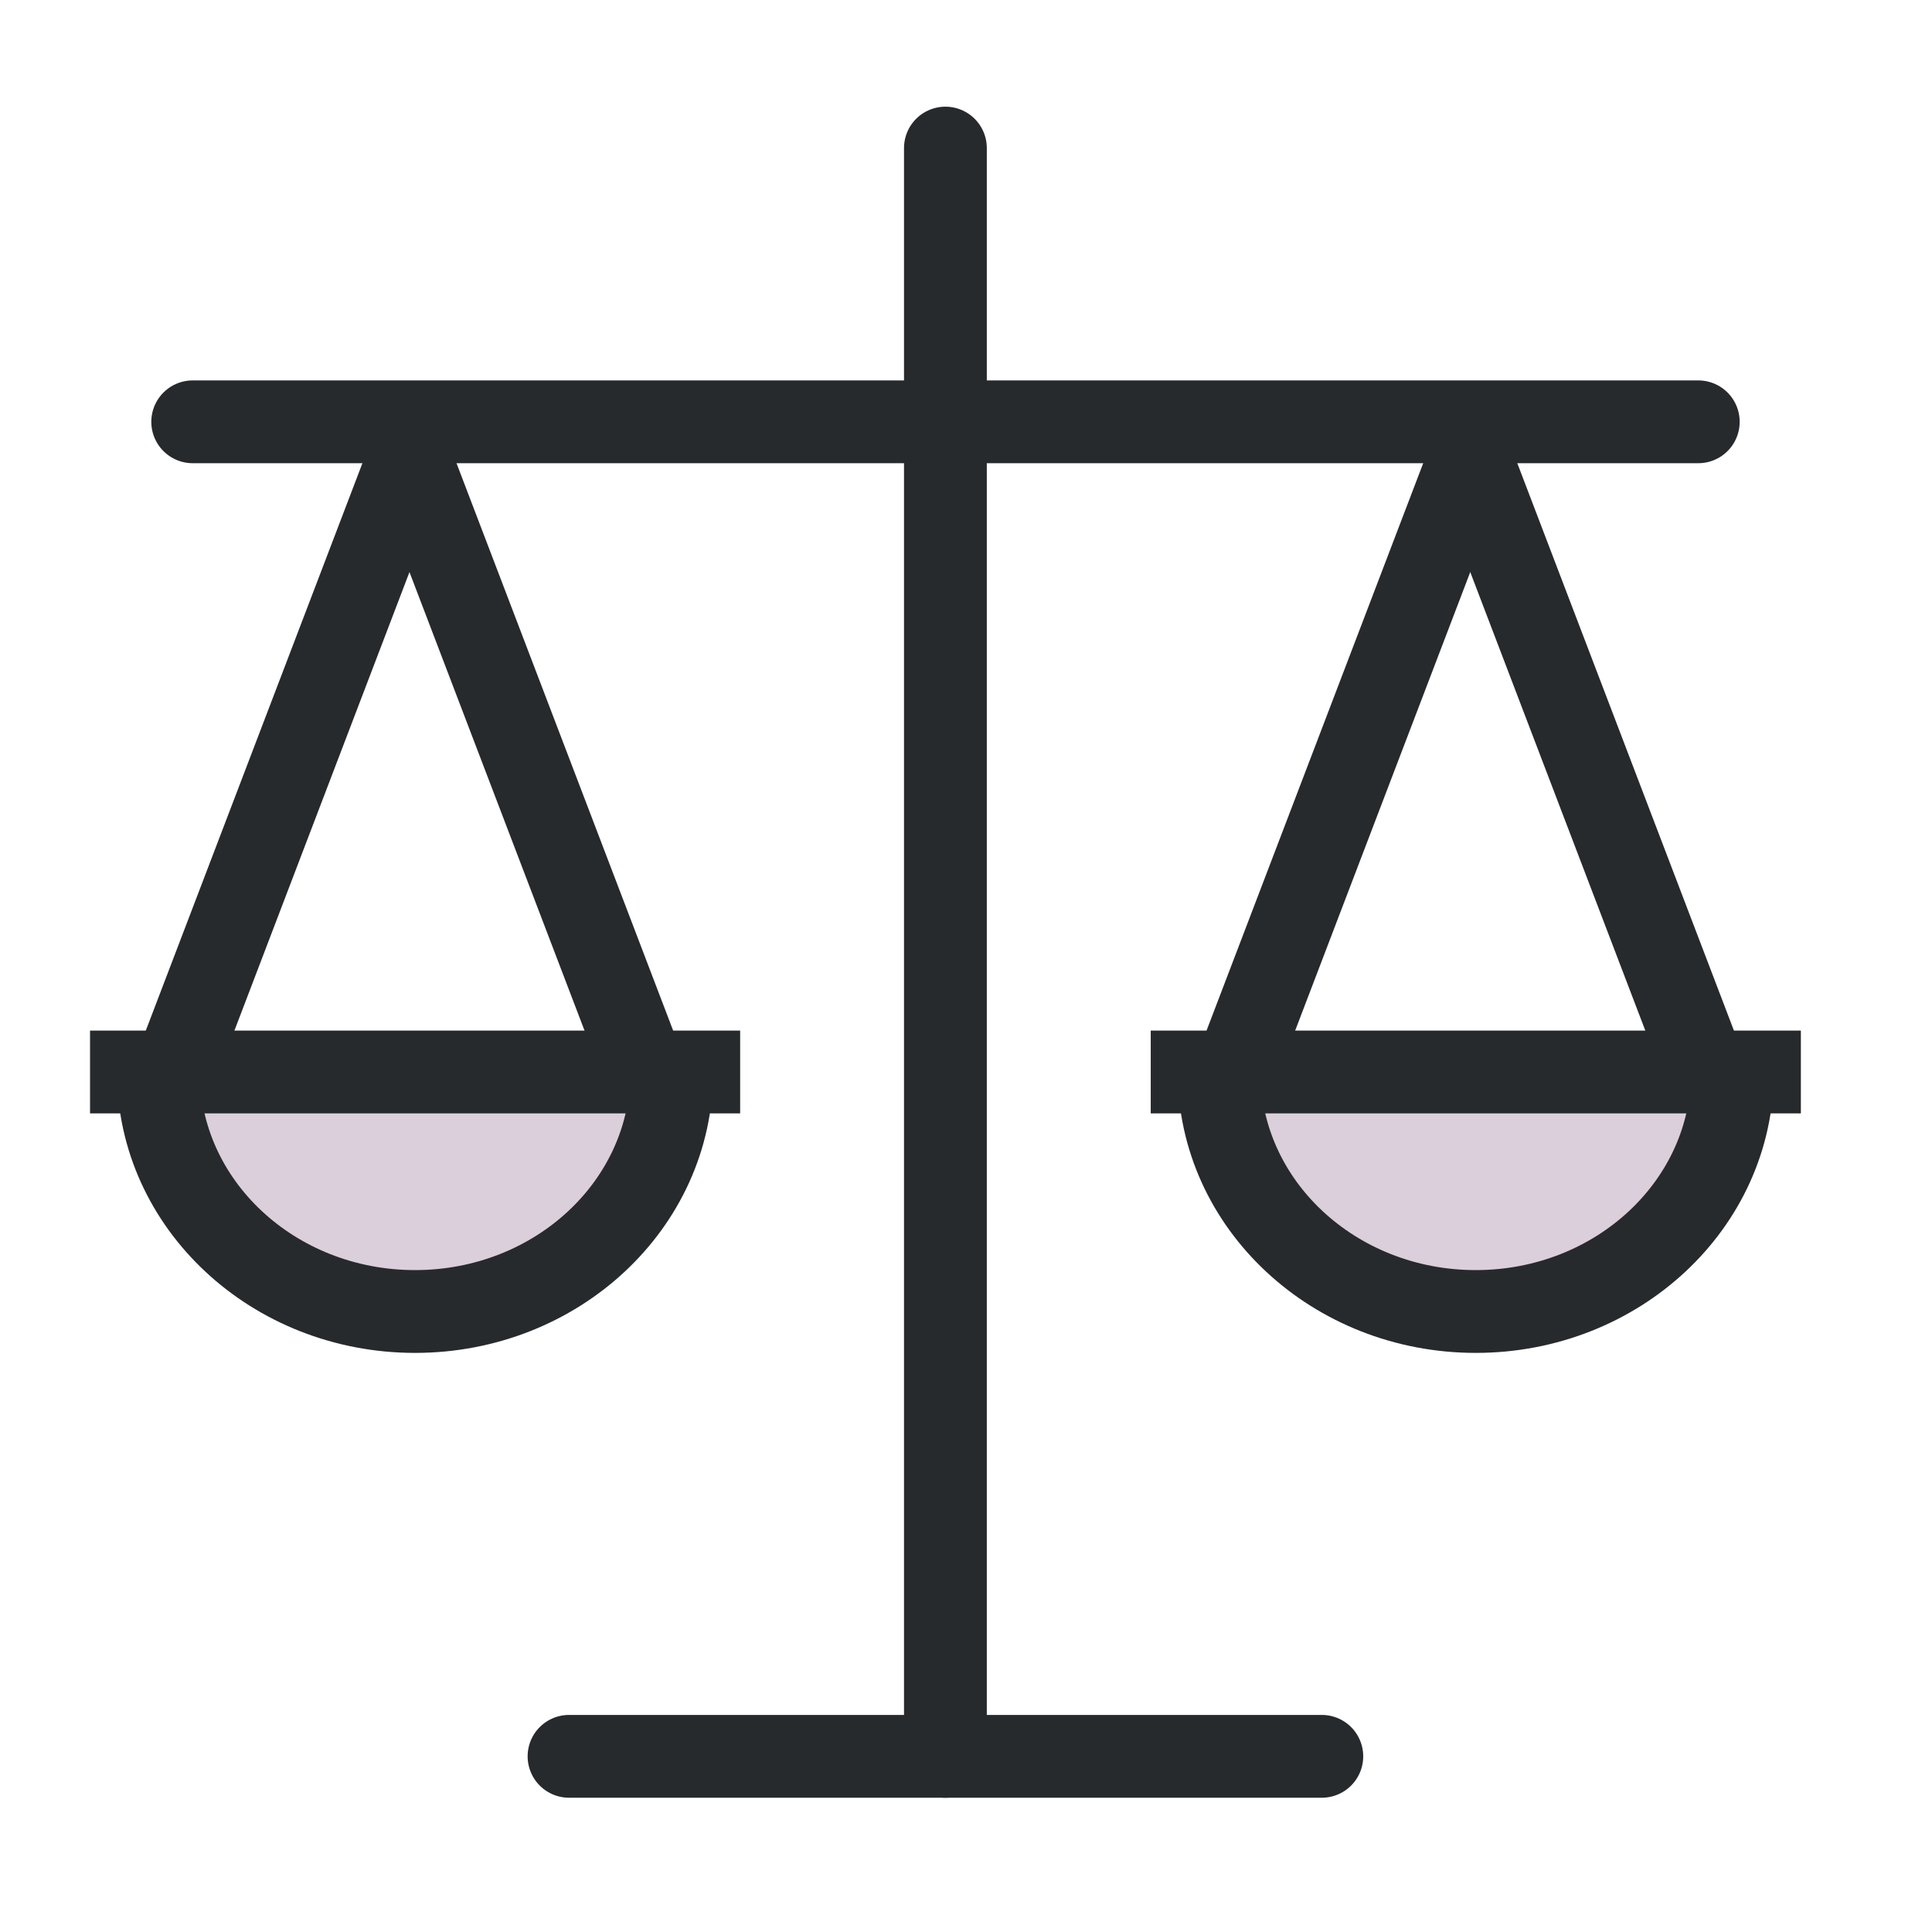
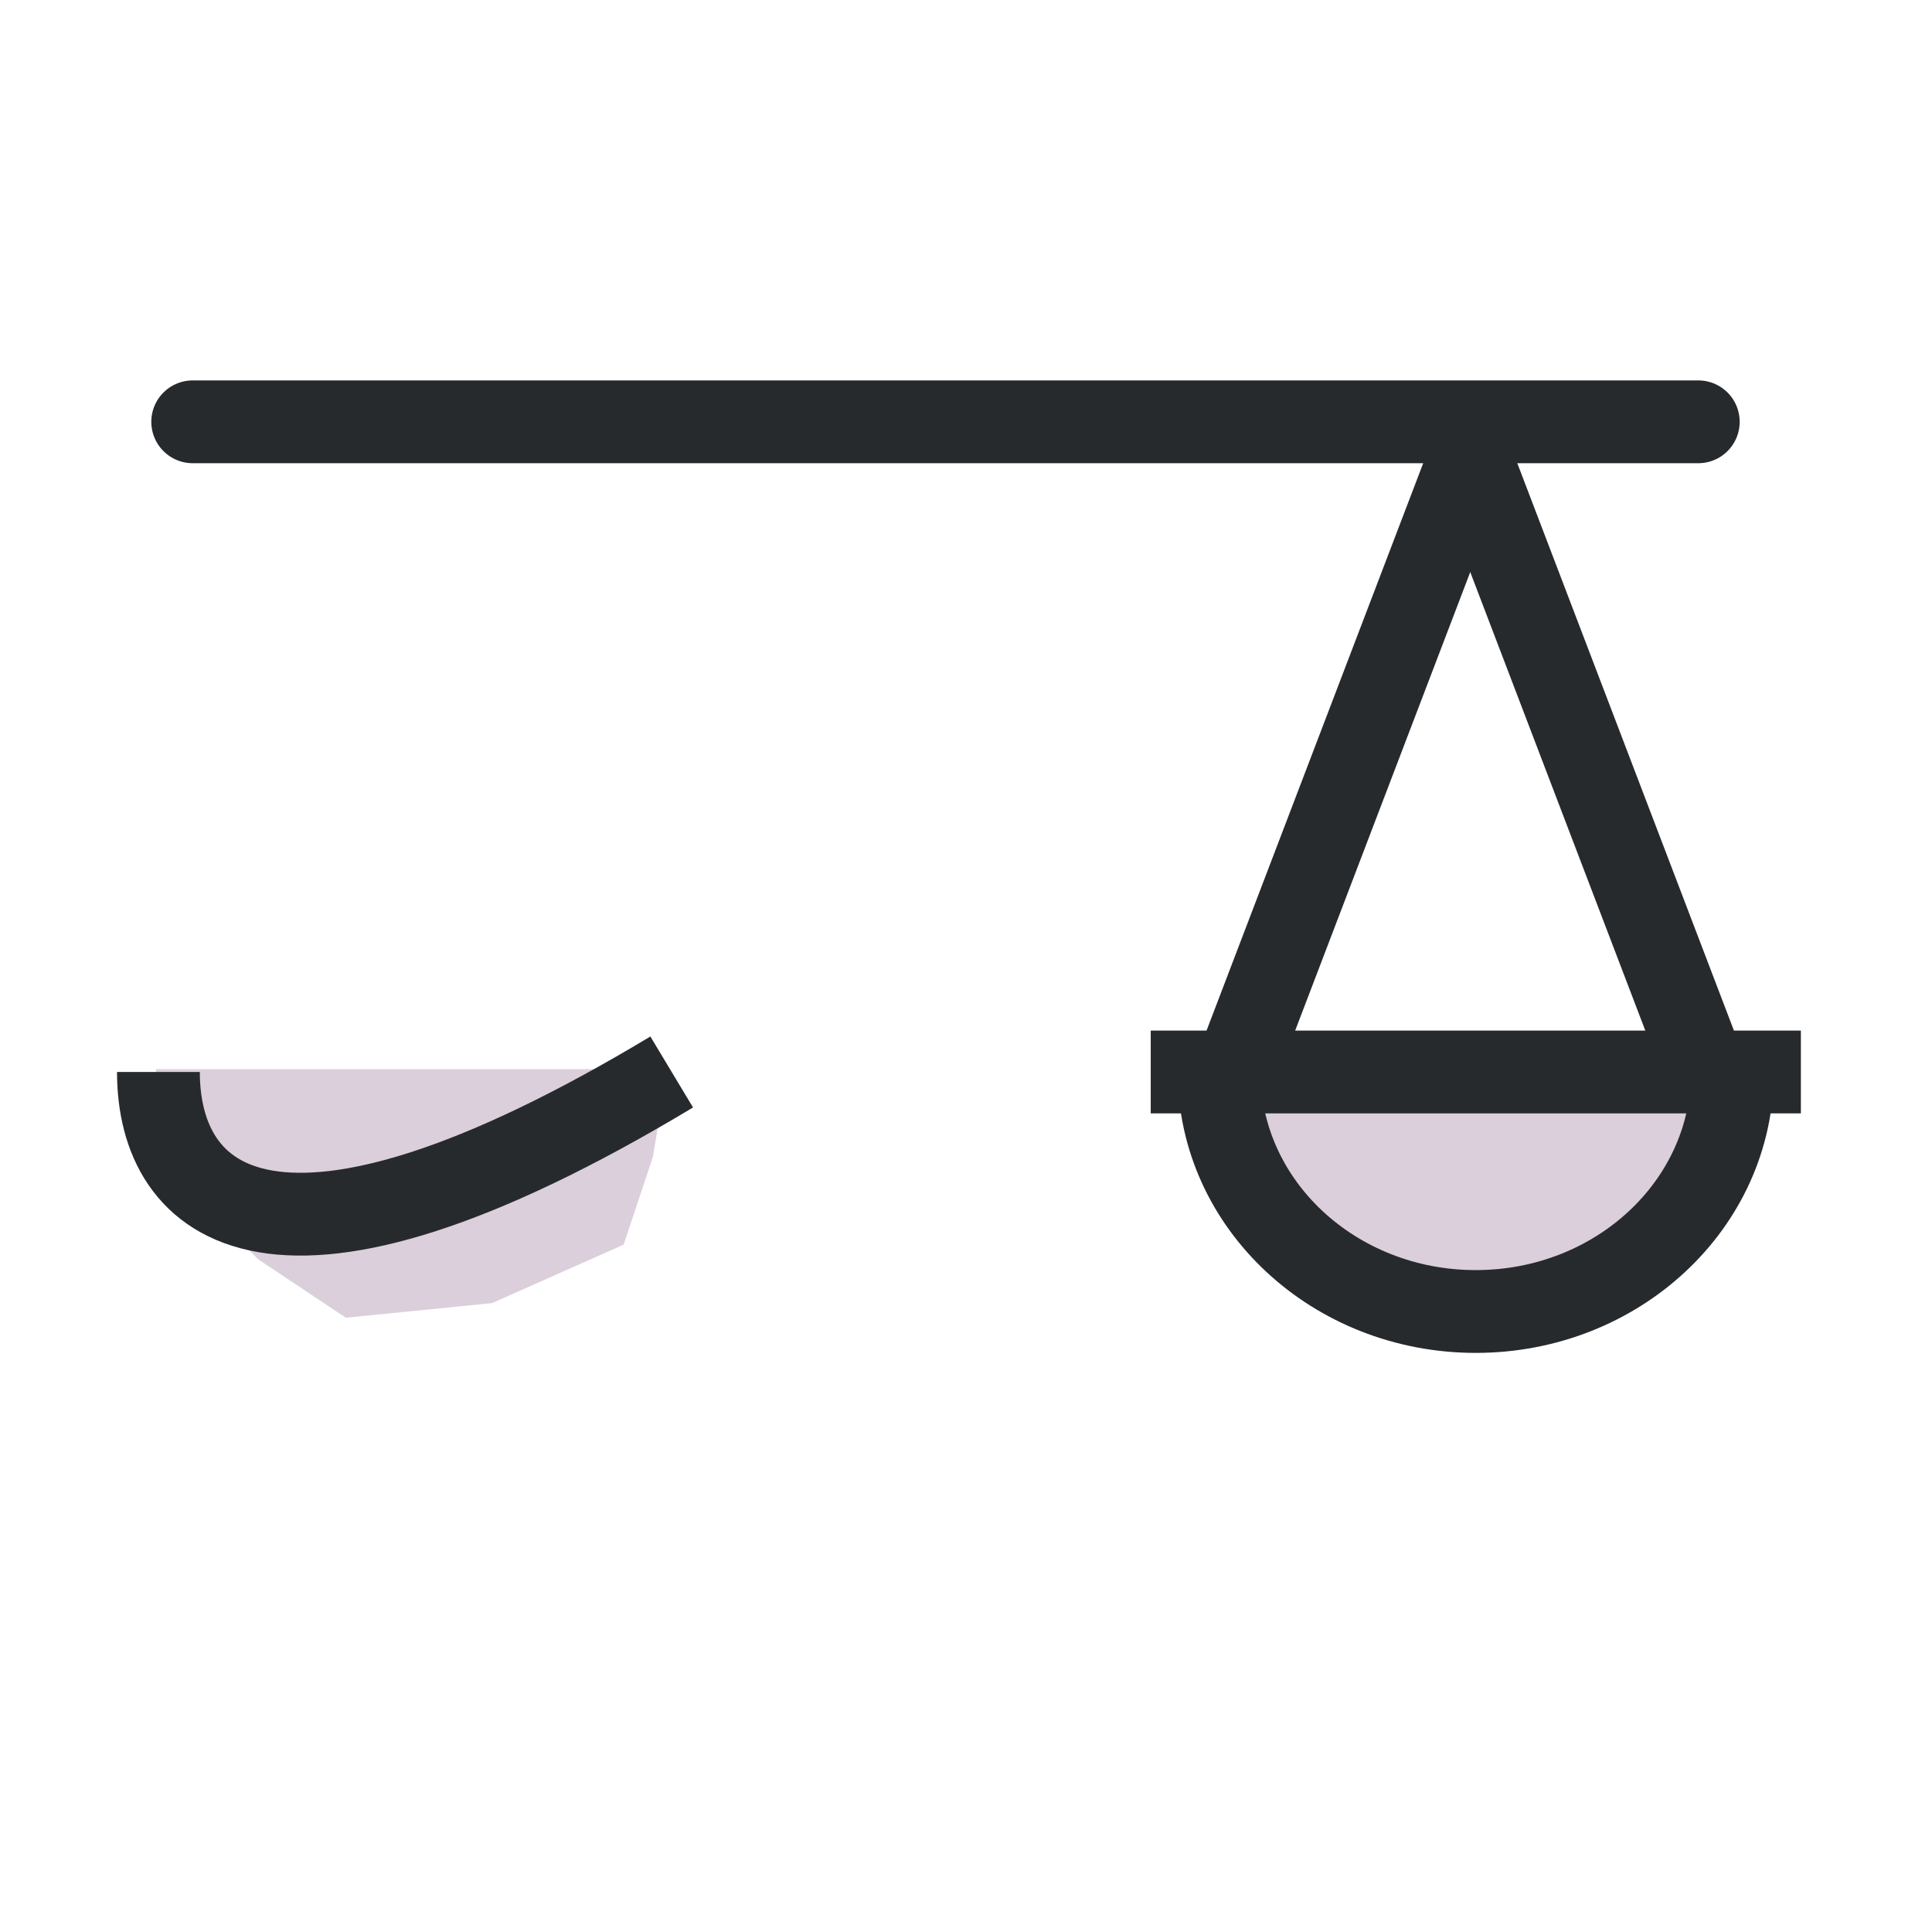
<svg xmlns="http://www.w3.org/2000/svg" width="70" height="70" viewBox="0 0 70 70" fill="none">
  <path d="M24.184 38.738H5.645L6.174 42.446L9.353 45.625L12.531 47.743L17.828 47.214L22.595 45.095L23.655 41.917L24.184 38.738Z" fill="#DACFDA" />
  <path d="M62.325 38.738H43.785L44.315 42.446L47.493 45.625L50.671 47.743L55.969 47.214L60.736 45.095L61.795 41.917L62.325 38.738Z" fill="#DACFDA" />
  <path d="M6.982 15.283H61.532" stroke="#272A2D" stroke-width="3" stroke-linecap="round" />
-   <path d="M20.617 63.635H47.892" stroke="#272A2D" stroke-width="3" stroke-linecap="round" />
-   <path d="M34.254 5.365L34.254 63.634" stroke="#272A2D" stroke-width="3" stroke-linecap="round" />
  <path d="M41.693 38.84H65.249" stroke="#272A2D" stroke-width="3" />
  <path d="M53.27 16.523L44.591 39.252" stroke="#272A2D" stroke-width="3" />
  <path d="M53.27 16.523L61.948 39.252" stroke="#272A2D" stroke-width="3" />
  <path d="M62.768 38.84C62.768 43.633 58.605 47.518 53.47 47.518C48.335 47.518 44.172 43.633 44.172 38.84" stroke="#272A2D" stroke-width="3" />
-   <path d="M3.262 38.84H26.817" stroke="#272A2D" stroke-width="3" />
-   <path d="M14.836 16.523L6.158 39.252" stroke="#272A2D" stroke-width="3" />
-   <path d="M14.836 16.523L23.514 39.252" stroke="#272A2D" stroke-width="3" />
-   <path d="M24.337 38.84C24.337 43.633 20.174 47.518 15.038 47.518C9.903 47.518 5.74 43.633 5.74 38.84" stroke="#272A2D" stroke-width="3" />
+   <path d="M24.337 38.84C9.903 47.518 5.74 43.633 5.74 38.84" stroke="#272A2D" stroke-width="3" />
</svg>